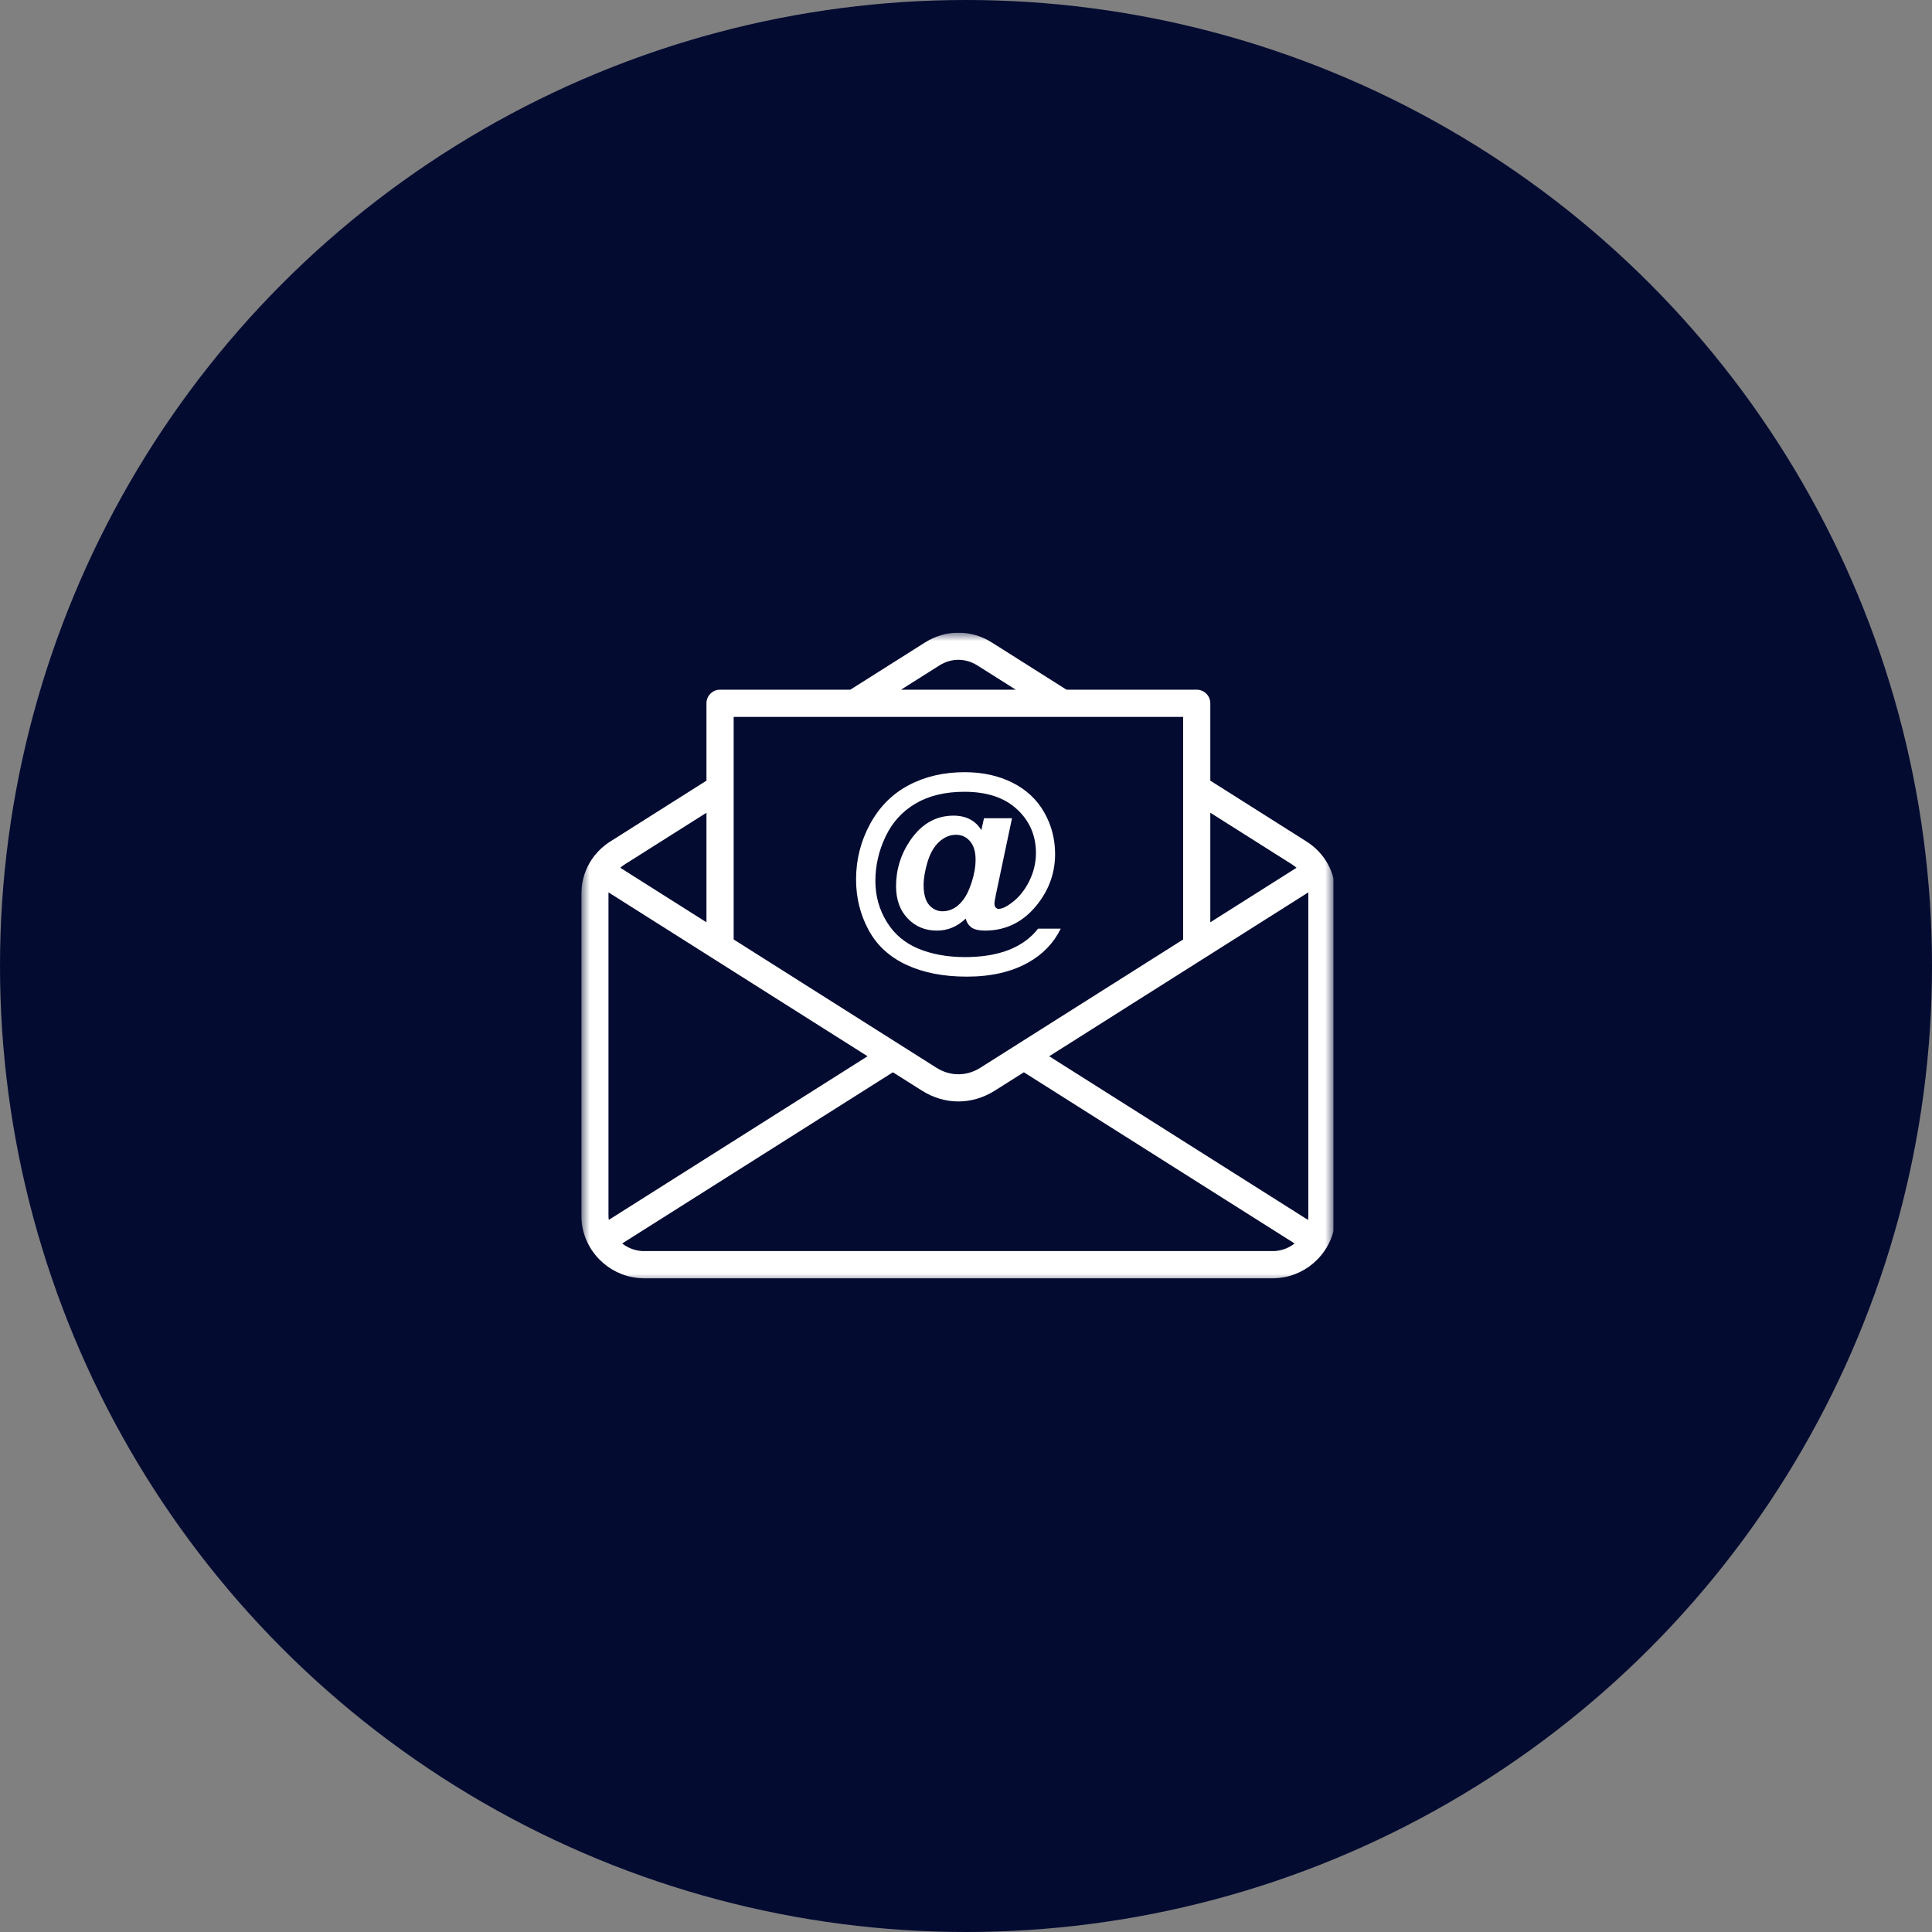
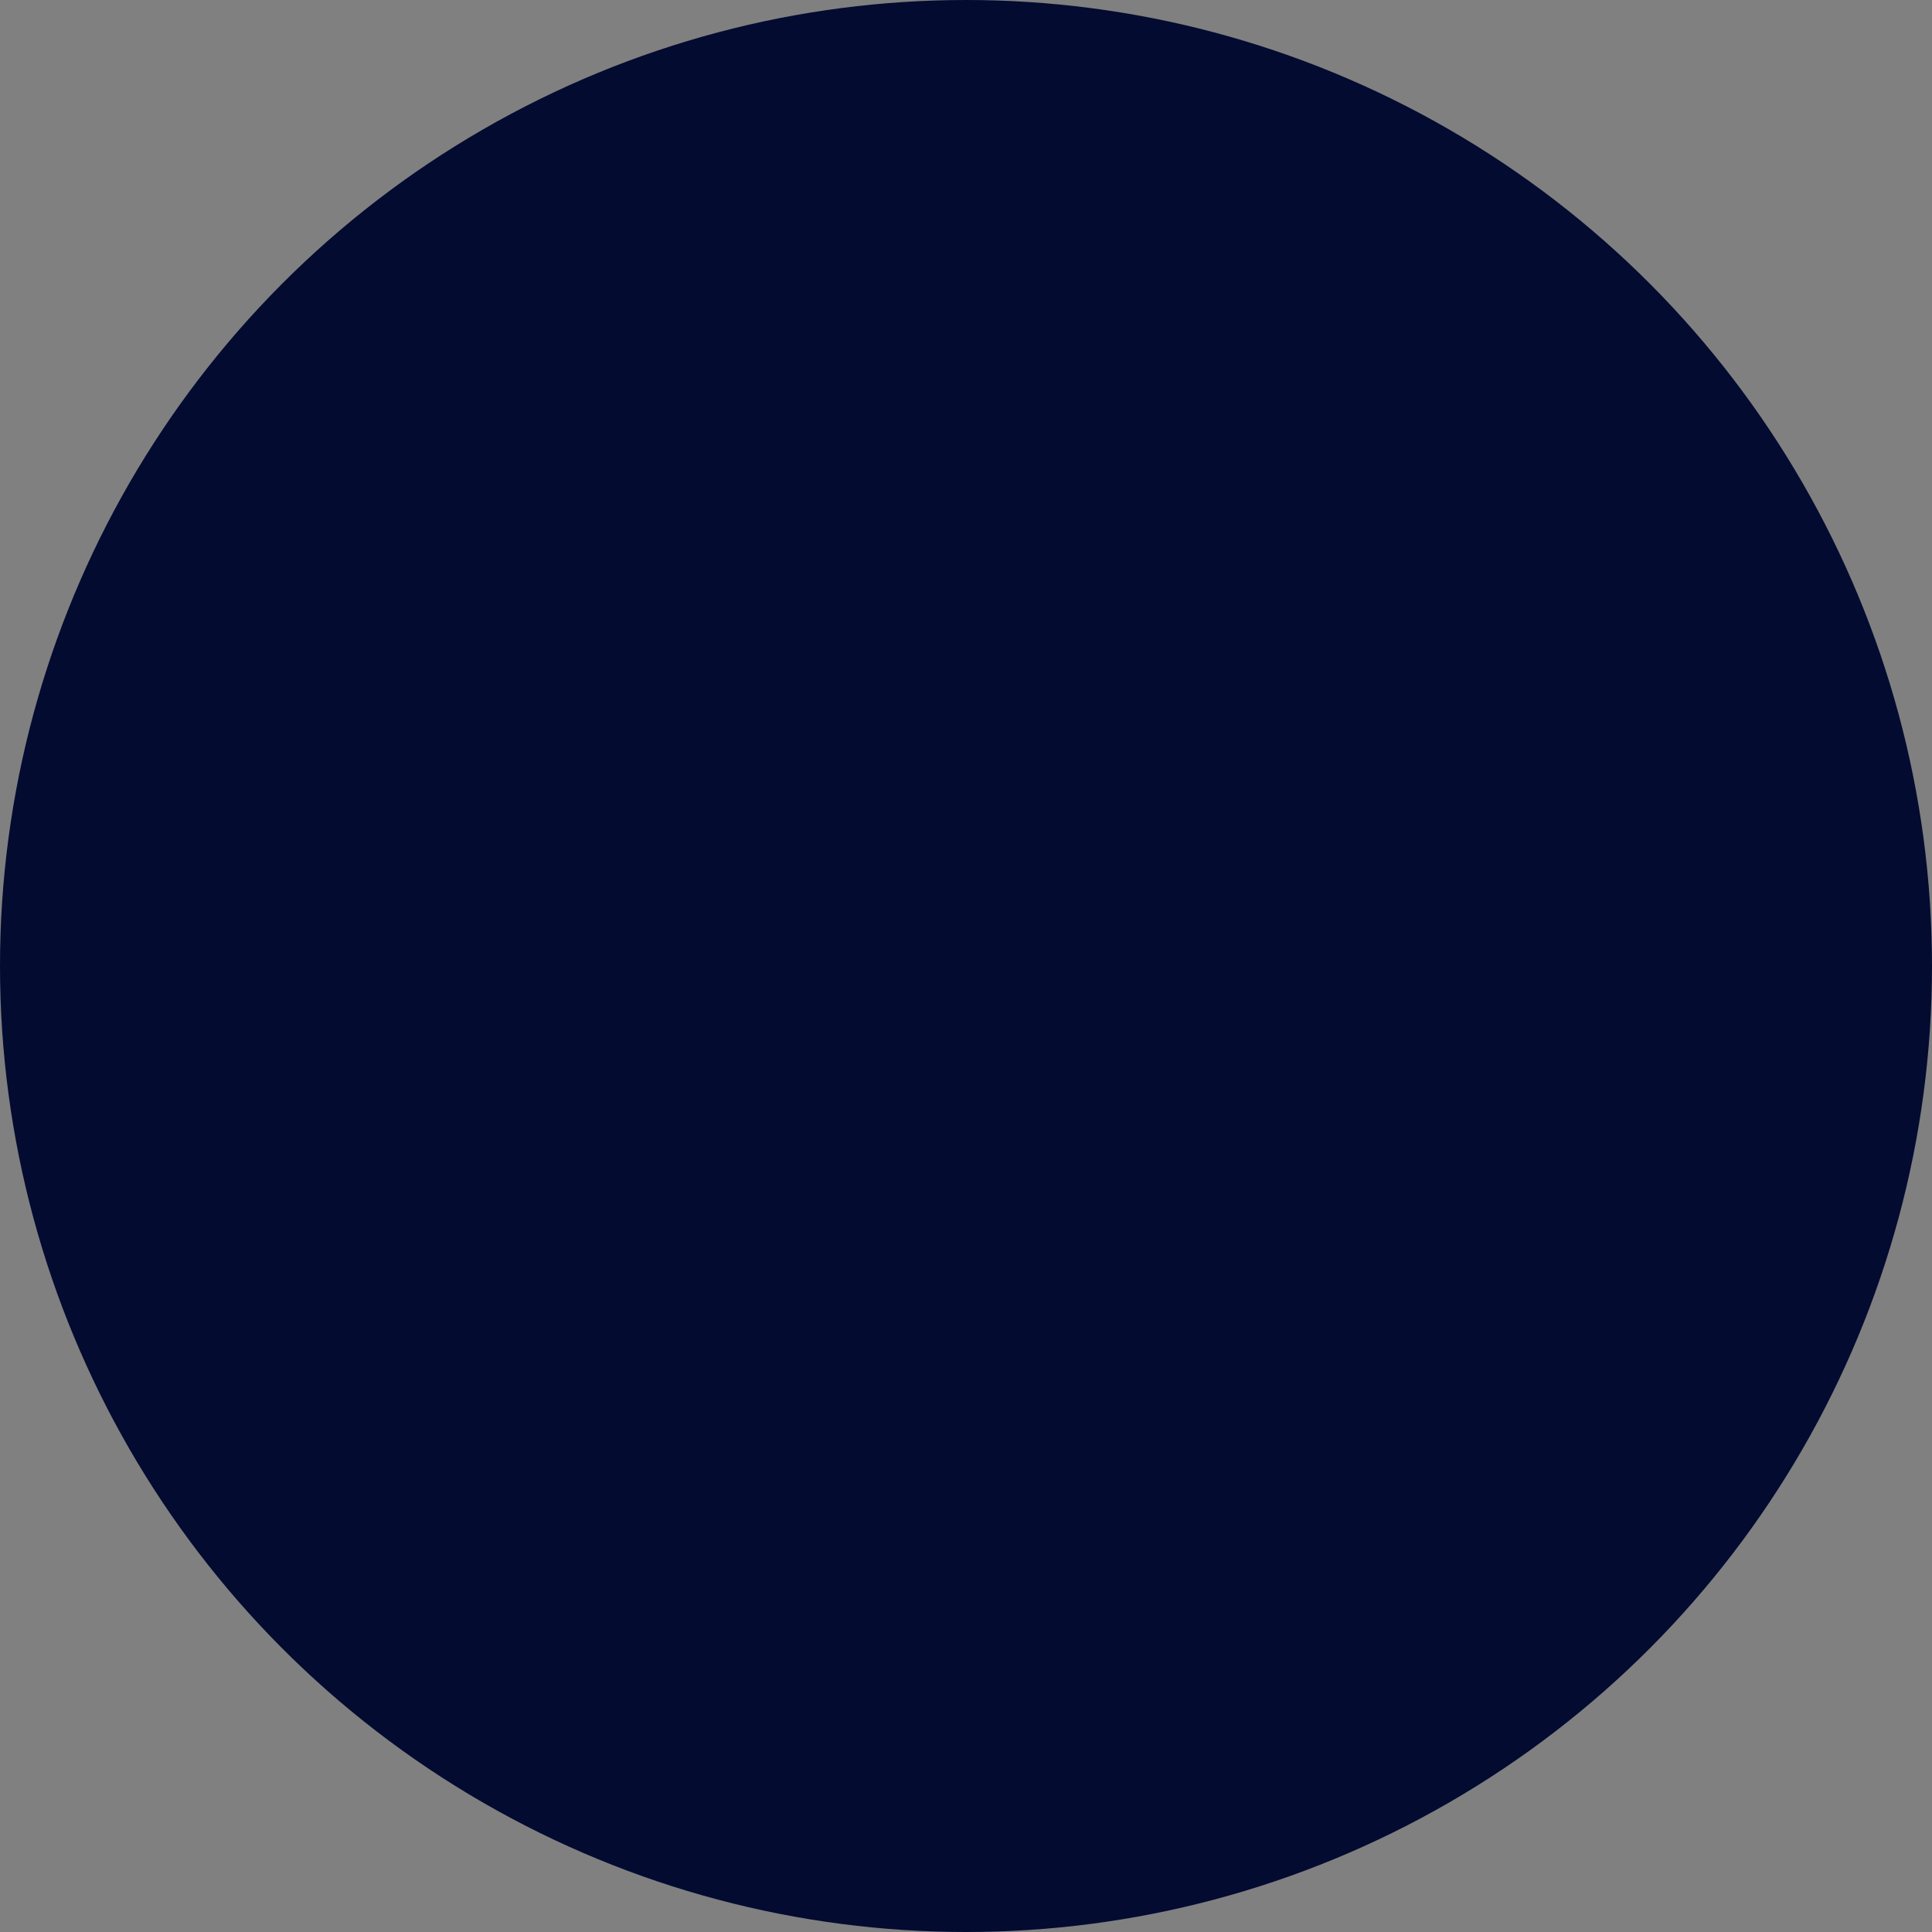
<svg xmlns="http://www.w3.org/2000/svg" width="113" height="113" viewBox="0 0 113 113" fill="none">
  <rect x="0" y="0" width="113" height="113" fill="#808080" stroke="none" />
  <circle cx="56.5" cy="56.5" r="56.5" fill="#030B31" />
  <g clip-path="url(#clip0_225_225)">
    <mask id="mask0_225_225" style="mask-type:luminance" maskUnits="userSpaceOnUse" x="34" y="37" width="44" height="38">
-       <path d="M34 37H78V75H34V37Z" fill="white" />
-     </mask>
+       </mask>
    <g mask="url(#mask0_225_225)">
-       <path d="M35.714 49.206L41.32 45.659V41.133C41.32 40.695 41.677 40.339 42.115 40.339H49.734L54.094 37.583C54.706 37.195 55.38 37.003 56.055 37.003C56.732 37.003 57.406 37.195 58.018 37.583L62.378 40.339H69.995C70.432 40.339 70.789 40.695 70.789 41.133V45.659L76.396 49.206L76.422 49.221V49.224L76.461 49.248L76.471 49.255L76.474 49.258L76.497 49.273H76.5L76.513 49.281L76.523 49.289L76.526 49.292L76.539 49.3L76.547 49.307L76.552 49.31L76.562 49.318L76.573 49.323L76.576 49.326L76.589 49.336L76.596 49.341L76.602 49.344L76.612 49.354L76.62 49.359L76.625 49.362L76.638 49.37L76.648 49.38L76.661 49.388L76.667 49.393L76.674 49.398L76.711 49.427L76.716 49.43L76.721 49.435L76.758 49.464L76.76 49.466C76.799 49.498 76.836 49.529 76.872 49.56C76.911 49.594 76.945 49.625 76.982 49.659C77.008 49.682 77.034 49.706 77.057 49.732L77.099 49.773L77.104 49.781L77.109 49.784L77.12 49.794L77.125 49.802L77.148 49.826L77.159 49.839C77.357 50.05 77.523 50.284 77.661 50.534C77.956 51.068 78.109 51.669 78.109 52.313V71.089C78.109 72.102 77.698 73.021 77.031 73.685C76.456 74.263 75.688 74.651 74.833 74.742H74.828L74.802 74.748L74.771 74.75H74.763L74.74 74.753H74.716L74.711 74.755H74.68L74.669 74.758H74.648L74.622 74.76H74.589L74.576 74.763H74.482L74.466 74.766H37.646L37.628 74.763H37.534L37.523 74.76H37.487L37.461 74.758H37.44L37.43 74.755H37.401L37.393 74.753H37.37L37.346 74.75H37.339L37.31 74.748L37.302 74.745L37.279 74.742H37.276C36.422 74.651 35.656 74.263 35.078 73.685C34.414 73.021 34 72.102 34 71.089V52.313C34 51.669 34.154 51.068 34.448 50.534C34.586 50.284 34.755 50.052 34.95 49.839L34.966 49.823L34.971 49.815L35.047 49.74L35.052 49.732L35.065 49.719L35.075 49.711L35.128 49.659C35.151 49.638 35.172 49.62 35.193 49.599C35.245 49.555 35.297 49.511 35.349 49.466L35.354 49.464L35.372 49.448L35.378 49.445L35.438 49.398L35.448 49.388L35.461 49.38L35.466 49.375L35.474 49.373L35.484 49.362L35.49 49.359L35.497 49.354L35.51 49.344L35.516 49.341L35.521 49.336L35.534 49.326L35.539 49.323L35.547 49.318L35.56 49.31L35.562 49.307L35.573 49.3L35.586 49.292L35.589 49.289L35.609 49.273H35.612L35.622 49.266L35.635 49.258L35.638 49.255L35.648 49.248L35.661 49.24H35.664L35.675 49.232L35.688 49.224V49.221L35.714 49.206ZM41.32 47.536L36.557 50.547L36.555 50.55L36.55 50.552L36.544 50.557L36.534 50.563L36.531 50.565H36.529L36.521 50.57L36.513 50.578L36.503 50.583L36.5 50.586L36.495 50.589L36.49 50.594H36.487L36.484 50.596L36.479 50.599L36.477 50.602L36.471 50.604L36.466 50.609L36.461 50.612L36.458 50.615L36.453 50.617L36.445 50.625L36.43 50.633V50.636L36.427 50.638L36.417 50.643L36.409 50.651L36.383 50.669L36.38 50.672L36.37 50.68L36.367 50.682L36.357 50.69L36.354 50.693L36.349 50.695L36.346 50.701L36.341 50.703L36.32 50.721L36.315 50.724L36.307 50.732L36.279 50.755L41.32 53.943V47.536ZM70.789 53.943L75.831 50.755L75.82 50.745L75.815 50.742L75.807 50.734L75.802 50.732L75.799 50.729V50.727L75.794 50.724L75.786 50.716L75.781 50.714L75.771 50.703L75.766 50.701L75.758 50.693L75.747 50.688V50.685L75.745 50.682L75.74 50.68L75.732 50.672L75.727 50.669L75.721 50.664H75.719L75.708 50.654H75.706L75.701 50.651L75.698 50.646L75.688 50.641L75.685 50.638L75.68 50.636V50.633L75.669 50.628L75.667 50.625L75.661 50.623L75.656 50.617L75.651 50.615L75.648 50.612L75.643 50.609L75.641 50.604H75.638L75.635 50.602L75.625 50.596V50.594H75.622L75.617 50.589L75.612 50.586H75.609L75.604 50.581L75.599 50.578L75.596 50.576H75.594L75.589 50.57L75.583 50.568L75.581 50.565L75.57 50.56L75.568 50.557H75.565L75.562 50.552L75.552 50.547L70.789 47.536V53.943ZM52.7 40.339H59.411L57.172 38.925C56.823 38.703 56.438 38.591 56.055 38.591C55.672 38.591 55.289 38.703 54.938 38.925L52.7 40.339ZM70.469 56.021C70.438 56.047 70.401 56.068 70.365 56.086L61.367 61.779L76.505 71.352C76.516 71.263 76.521 71.177 76.521 71.089V52.313C76.521 52.273 76.521 52.234 76.518 52.195L70.469 56.021ZM62.151 41.93H42.911V54.948L54.771 62.451C55.175 62.706 55.615 62.833 56.055 62.833C56.495 62.833 56.938 62.706 57.339 62.451L69.201 54.948V41.93H62.151ZM35.607 71.349L50.742 61.779L41.693 56.055L41.682 56.047L35.591 52.195C35.591 52.234 35.589 52.273 35.589 52.313V71.089C35.589 71.177 35.596 71.263 35.607 71.349ZM52.224 62.716L36.391 72.729C36.693 72.966 37.062 73.123 37.464 73.164H37.469L37.49 73.167H37.503L37.516 73.169H37.536L37.542 73.172H37.589L37.596 73.174H74.516L74.521 73.172H74.568L74.573 73.169H74.594L74.609 73.167H74.62L74.643 73.164H74.646C75.049 73.123 75.417 72.966 75.719 72.729L59.885 62.716L58.182 63.792C57.518 64.211 56.786 64.422 56.055 64.422C55.323 64.422 54.591 64.211 53.927 63.792L52.224 62.716Z" fill="white" />
-     </g>
-     <path d="M60.716 54.315H62.042C61.628 55.159 60.992 55.82 60.135 56.3C59.156 56.849 57.958 57.122 56.55 57.122C55.182 57.122 54.005 56.893 53.013 56.43C52.018 55.966 51.279 55.284 50.797 54.385C50.312 53.482 50.07 52.503 50.07 51.438C50.07 50.273 50.346 49.19 50.896 48.182C51.445 47.18 52.198 46.425 53.154 45.922C54.109 45.417 55.2 45.164 56.43 45.164C57.471 45.164 58.401 45.37 59.208 45.773C60.021 46.18 60.641 46.755 61.068 47.503C61.497 48.25 61.711 49.068 61.711 49.95C61.711 51.008 61.385 51.961 60.737 52.815C59.922 53.891 58.878 54.43 57.607 54.43C57.263 54.43 57.005 54.37 56.831 54.253C56.656 54.13 56.542 53.956 56.482 53.727C55.995 54.195 55.432 54.43 54.797 54.43C54.112 54.43 53.542 54.193 53.089 53.719C52.635 53.245 52.409 52.617 52.409 51.831C52.409 50.859 52.682 49.974 53.227 49.169C53.888 48.193 54.737 47.706 55.768 47.706C56.505 47.706 57.05 47.99 57.398 48.552L57.552 47.859H59.19L58.253 52.302C58.195 52.583 58.164 52.766 58.164 52.849C58.164 52.95 58.188 53.029 58.237 53.081C58.284 53.133 58.341 53.159 58.406 53.159C58.604 53.159 58.862 53.039 59.177 52.8C59.599 52.484 59.94 52.062 60.2 51.534C60.461 51.005 60.591 50.456 60.591 49.888C60.591 48.872 60.224 48.021 59.487 47.336C58.753 46.651 57.724 46.31 56.404 46.31C55.284 46.31 54.333 46.539 53.555 46.995C52.773 47.456 52.188 48.099 51.794 48.932C51.398 49.76 51.2 50.628 51.2 51.529C51.2 52.404 51.422 53.195 51.862 53.914C52.302 54.633 52.919 55.156 53.716 55.487C54.51 55.815 55.422 55.979 56.448 55.979C57.435 55.979 58.286 55.839 58.997 55.562C59.708 55.284 60.284 54.87 60.716 54.315ZM54.021 51.766C54.021 52.289 54.128 52.677 54.339 52.925C54.555 53.172 54.815 53.3 55.13 53.3C55.365 53.3 55.586 53.242 55.792 53.125C55.948 53.042 56.102 52.911 56.255 52.732C56.474 52.482 56.664 52.115 56.823 51.63C56.982 51.146 57.06 50.695 57.06 50.276C57.06 49.81 56.95 49.45 56.734 49.2C56.516 48.95 56.245 48.825 55.914 48.825C55.56 48.825 55.232 48.964 54.93 49.237C54.63 49.513 54.404 49.906 54.25 50.414C54.099 50.922 54.021 51.372 54.021 51.766Z" fill="white" />
+       </g>
  </g>
  <defs>
    <clipPath id="clip0_225_225">
-       <rect width="44" height="38" fill="white" transform="translate(34 37)" />
-     </clipPath>
+       </clipPath>
  </defs>
</svg>